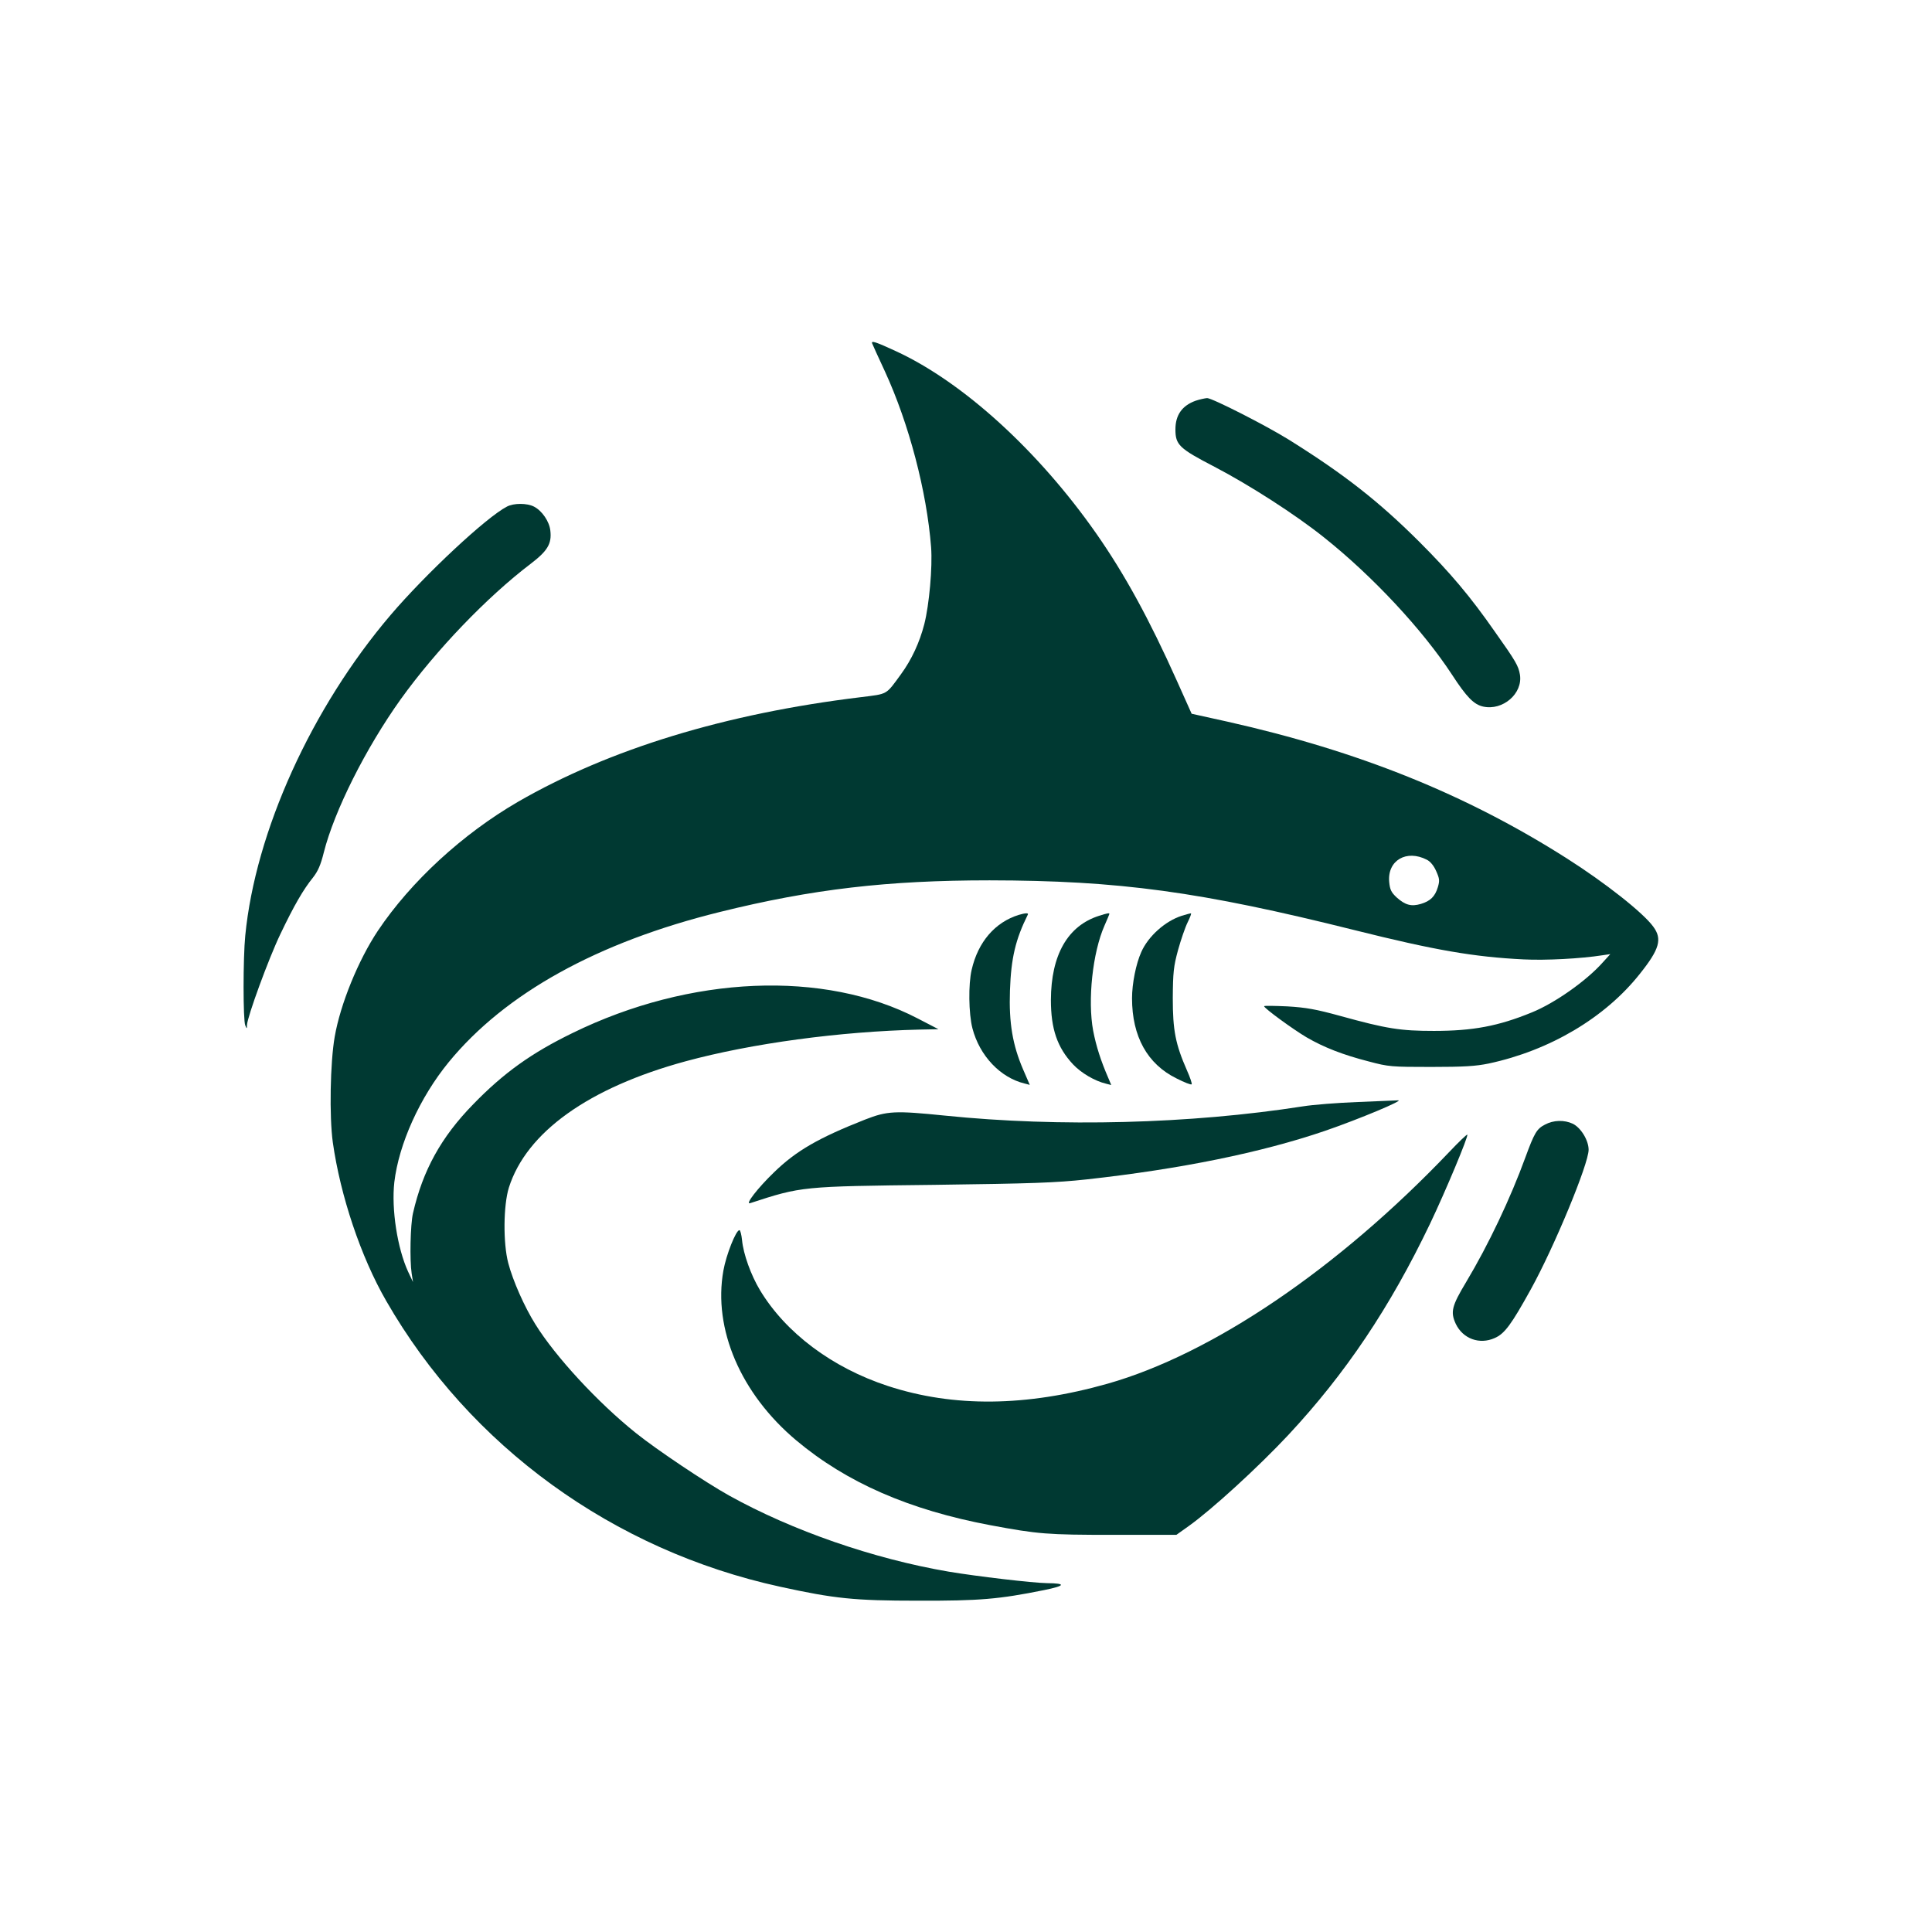
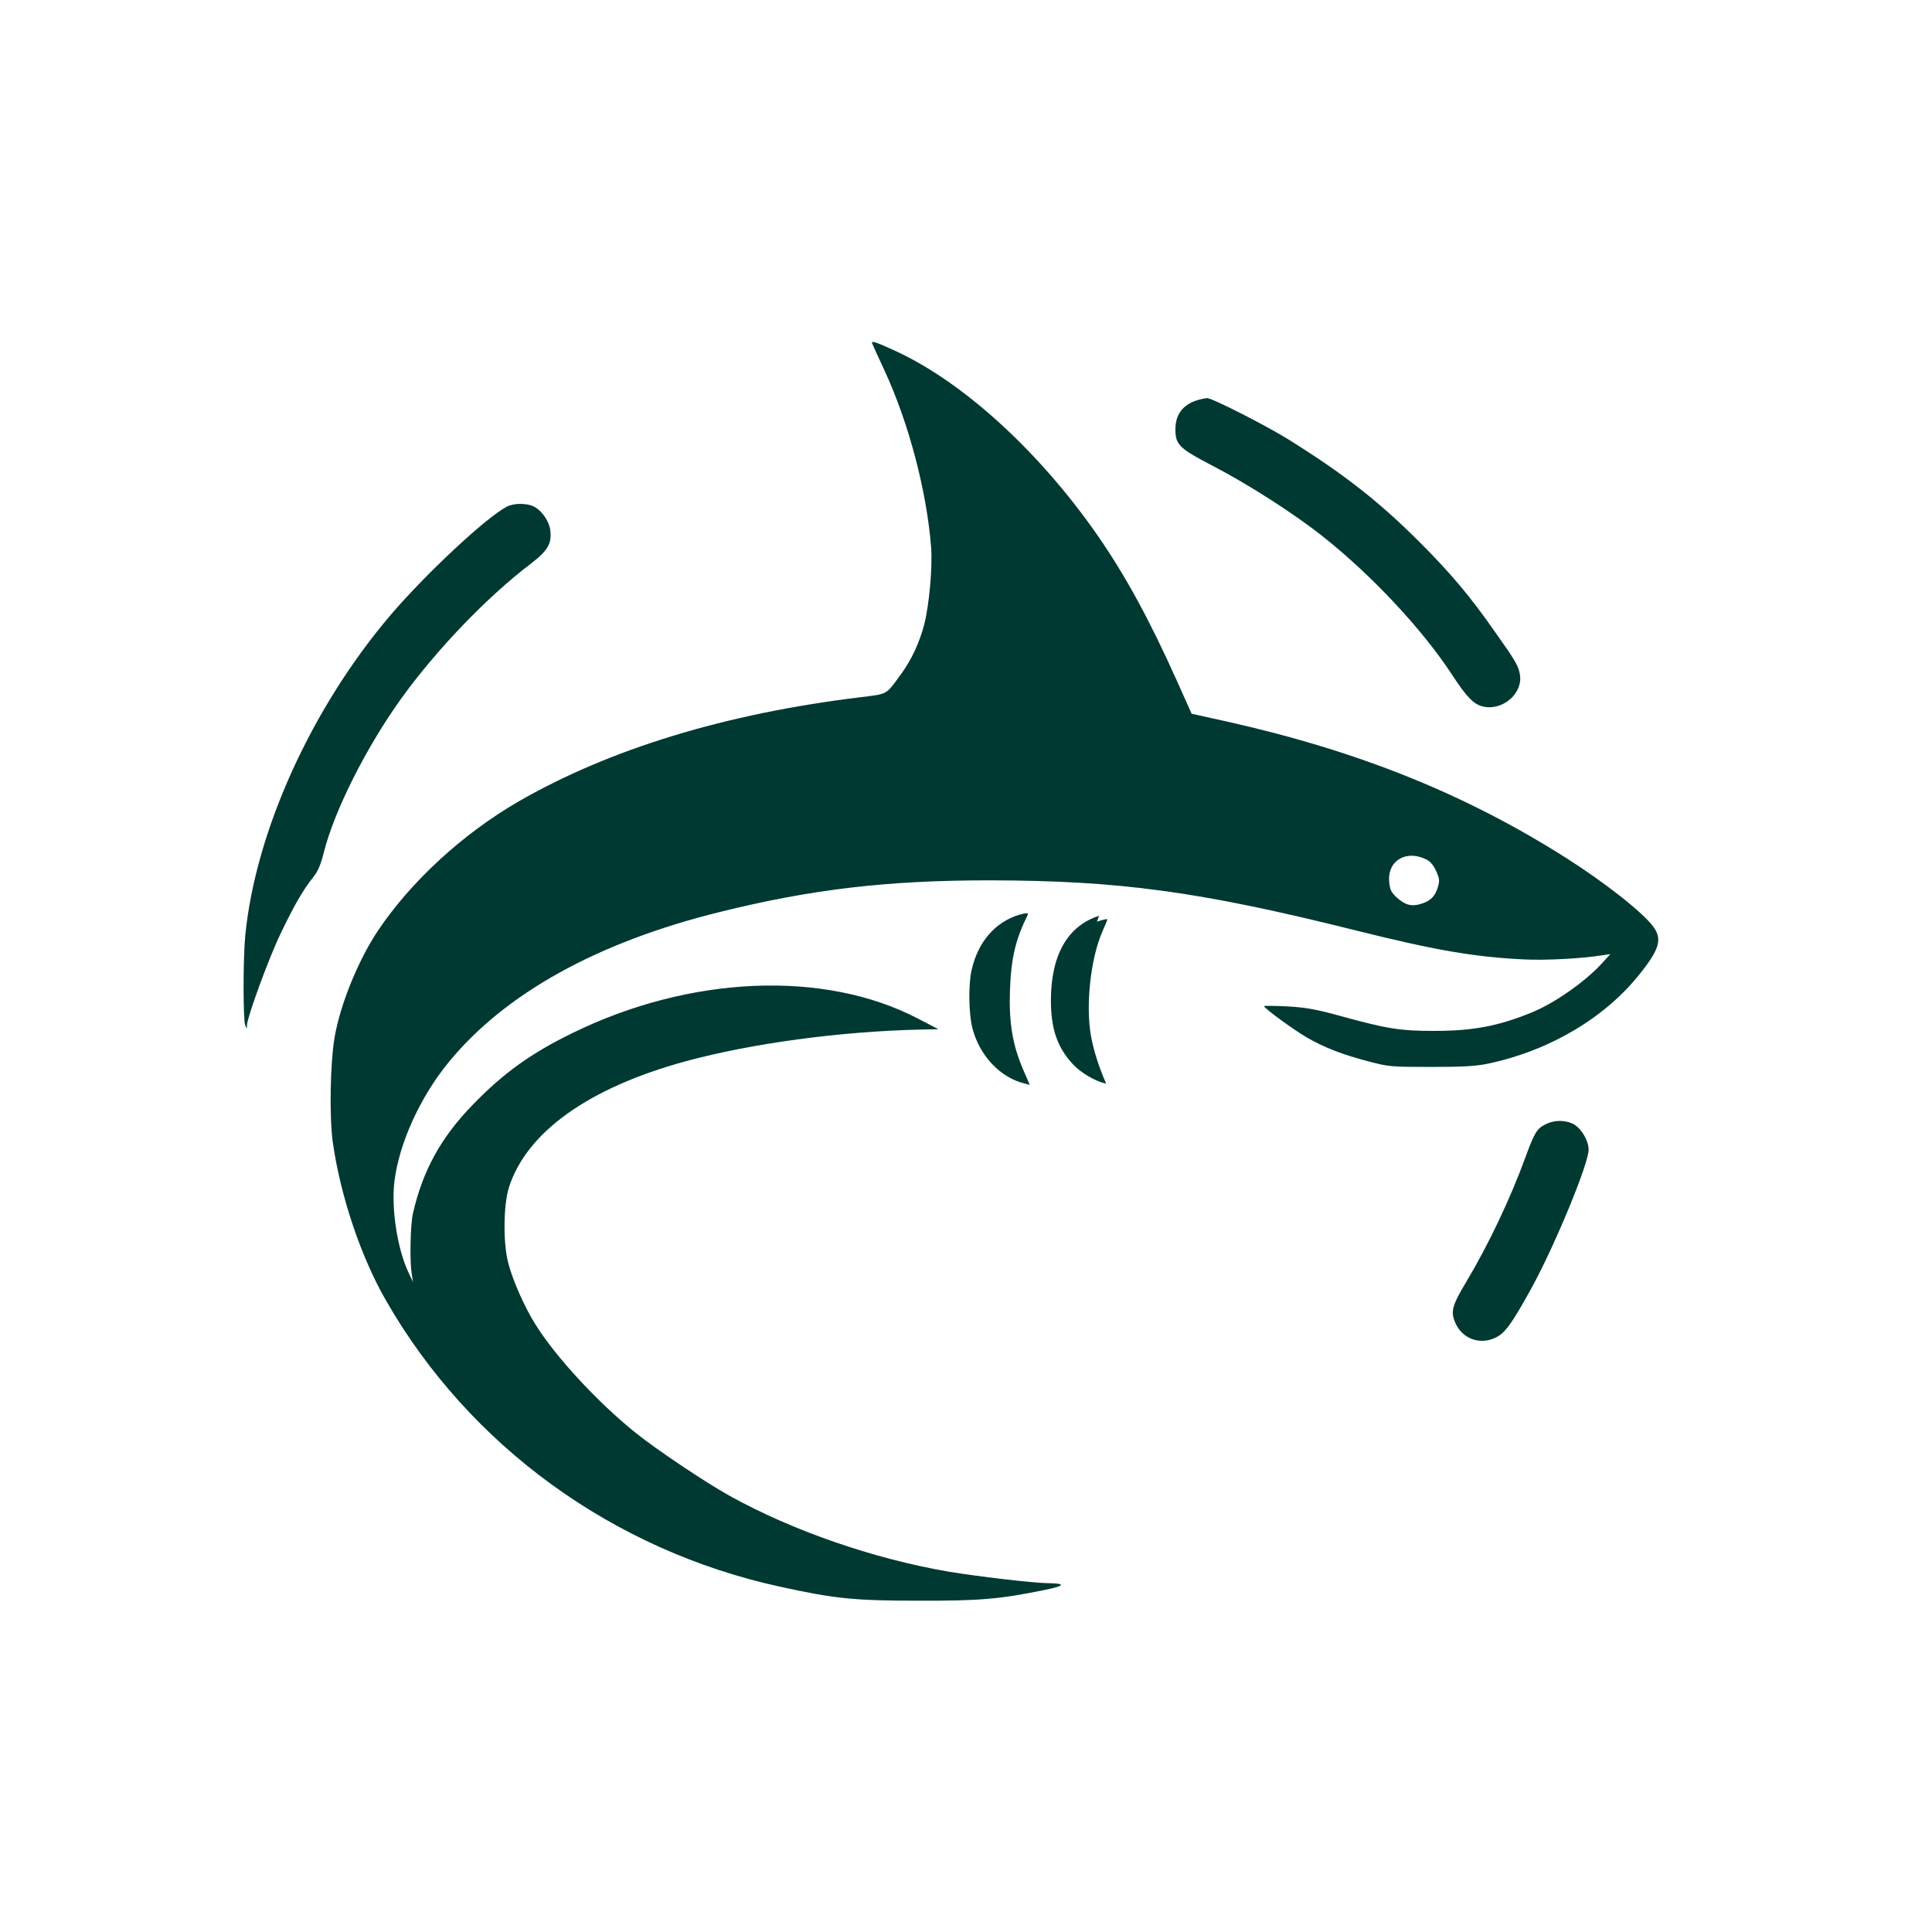
<svg xmlns="http://www.w3.org/2000/svg" version="1.0" width="1024pt" height="1024pt" viewBox="0 0 1024 1024" preserveAspectRatio="xMidYMid meet">
  <g transform="translate(0,1024) scale(0.1,-0.1)" fill="#003932" stroke="none">
    <path d="M4623 8419 c3 -8 33 -74 67 -147 128 -278 222 -637 245 -932 8 -106 -10 -306 -36 -408 -25 -97 -67 -188 -124 -266 -81 -111 -68 -103 -211 -121 -719 -87 -1334 -275 -1819 -555 -293 -170 -567 -422 -742 -683 -104 -156 -199 -389 -229 -562 -24 -137 -29 -422 -10 -560 40 -282 148 -606 283 -840 443 -771 1203 -1322 2088 -1515 288 -63 392 -74 730 -74 328 -1 430 8 668 56 114 23 120 36 17 37 -76 1 -373 36 -522 61 -398 68 -828 217 -1163 403 -127 71 -383 242 -495 332 -200 160 -426 404 -533 577 -57 91 -118 228 -143 323 -28 106 -26 306 3 400 93 294 423 530 937 670 350 95 817 158 1240 168 l100 2 -110 57 c-496 258 -1206 228 -1829 -77 -218 -106 -366 -212 -527 -378 -170 -174 -267 -350 -319 -577 -14 -60 -18 -249 -7 -320 l7 -45 -26 55 c-57 124 -89 331 -73 474 24 203 135 449 288 636 299 365 789 636 1436 796 492 122 892 168 1431 168 686 -1 1115 -59 1935 -264 424 -106 631 -142 895 -155 117 -6 305 4 419 22 l41 6 -40 -44 c-87 -98 -255 -216 -376 -265 -178 -73 -313 -98 -519 -98 -177 0 -249 11 -495 79 -131 36 -182 45 -282 51 -68 3 -123 4 -123 1 0 -11 154 -123 225 -165 91 -53 193 -93 330 -128 105 -28 120 -29 330 -29 175 0 237 4 305 18 324 69 618 243 802 476 104 130 119 184 71 249 -53 74 -258 235 -458 362 -536 341 -1104 569 -1799 725 l-190 42 -78 174 c-146 326 -276 564 -426 779 -306 438 -706 804 -1064 969 -106 49 -133 58 -125 40z m2940 -2736 c18 -9 37 -32 49 -60 18 -40 19 -51 9 -85 -15 -50 -40 -74 -90 -89 -51 -15 -83 -6 -128 34 -30 28 -36 42 -40 83 -10 114 92 173 200 117z" />
    <path d="M6337 8116 c-72 -26 -107 -76 -107 -152 0 -82 20 -101 207 -198 186 -97 430 -254 580 -374 259 -206 524 -491 679 -728 78 -120 116 -158 165 -169 104 -23 211 69 195 169 -8 47 -21 70 -133 228 -131 188 -236 312 -402 478 -214 213 -396 356 -689 539 -122 76 -407 221 -434 221 -13 -1 -40 -7 -61 -14z" />
    <path d="M2687 7555 c-109 -56 -431 -357 -617 -575 -419 -492 -716 -1147 -770 -1698 -12 -120 -12 -450 0 -477 8 -19 9 -19 9 2 2 44 115 353 177 482 73 153 122 237 173 300 26 33 41 67 57 132 56 222 223 554 408 813 186 259 456 541 689 718 89 68 112 106 104 175 -5 49 -44 106 -87 128 -37 19 -107 19 -143 0z" />
    <path d="M5400 5391 c-126 -39 -216 -143 -250 -291 -18 -77 -16 -232 4 -310 38 -146 148 -262 277 -293 l27 -7 -35 81 c-56 130 -76 247 -70 419 6 174 30 272 95 403 4 9 -14 8 -48 -2z" />
-     <path d="M5825 5386 c-166 -53 -254 -207 -255 -446 0 -154 34 -252 117 -341 43 -46 116 -89 176 -103 l27 -7 -16 38 c-39 90 -64 167 -80 250 -30 162 -3 414 60 557 14 32 26 60 26 62 0 6 -11 4 -55 -10z" />
-     <path d="M6263 5386 c-87 -28 -177 -108 -214 -192 -28 -62 -49 -167 -49 -245 0 -202 81 -349 236 -425 41 -21 77 -35 80 -31 3 3 -8 36 -25 74 -61 139 -75 212 -75 383 1 136 4 167 28 255 15 54 38 121 51 147 13 26 21 48 17 47 -4 0 -26 -6 -49 -13z" />
-     <path d="M7195 4399 c-104 -4 -235 -14 -290 -23 -597 -93 -1289 -111 -1896 -49 -266 27 -306 25 -424 -21 -246 -97 -365 -165 -483 -280 -86 -83 -155 -172 -126 -163 273 89 272 89 974 97 526 7 643 11 810 29 498 55 925 142 1262 257 183 63 424 164 388 162 -14 -1 -110 -5 -215 -9z" />
+     <path d="M5825 5386 c-166 -53 -254 -207 -255 -446 0 -154 34 -252 117 -341 43 -46 116 -89 176 -103 c-39 90 -64 167 -80 250 -30 162 -3 414 60 557 14 32 26 60 26 62 0 6 -11 4 -55 -10z" />
    <path d="M8188 4279 c-43 -22 -56 -45 -103 -173 -79 -217 -196 -464 -314 -661 -77 -128 -84 -159 -55 -222 38 -79 126 -111 206 -75 53 23 88 71 191 257 125 226 307 666 307 741 0 50 -41 117 -84 138 -45 21 -102 20 -148 -5z" />
-     <path d="M7680 4133 c-589 -618 -1256 -1070 -1810 -1227 -431 -122 -816 -126 -1164 -12 -296 97 -542 282 -678 508 -48 80 -88 191 -95 265 -3 29 -9 53 -14 53 -18 0 -70 -130 -85 -215 -55 -309 92 -652 386 -899 267 -224 599 -369 1030 -450 252 -47 300 -51 650 -51 l335 0 66 47 c123 88 367 311 527 482 304 326 539 676 752 1121 82 172 204 464 197 471 -2 3 -46 -39 -97 -93z" />
  </g>
</svg>